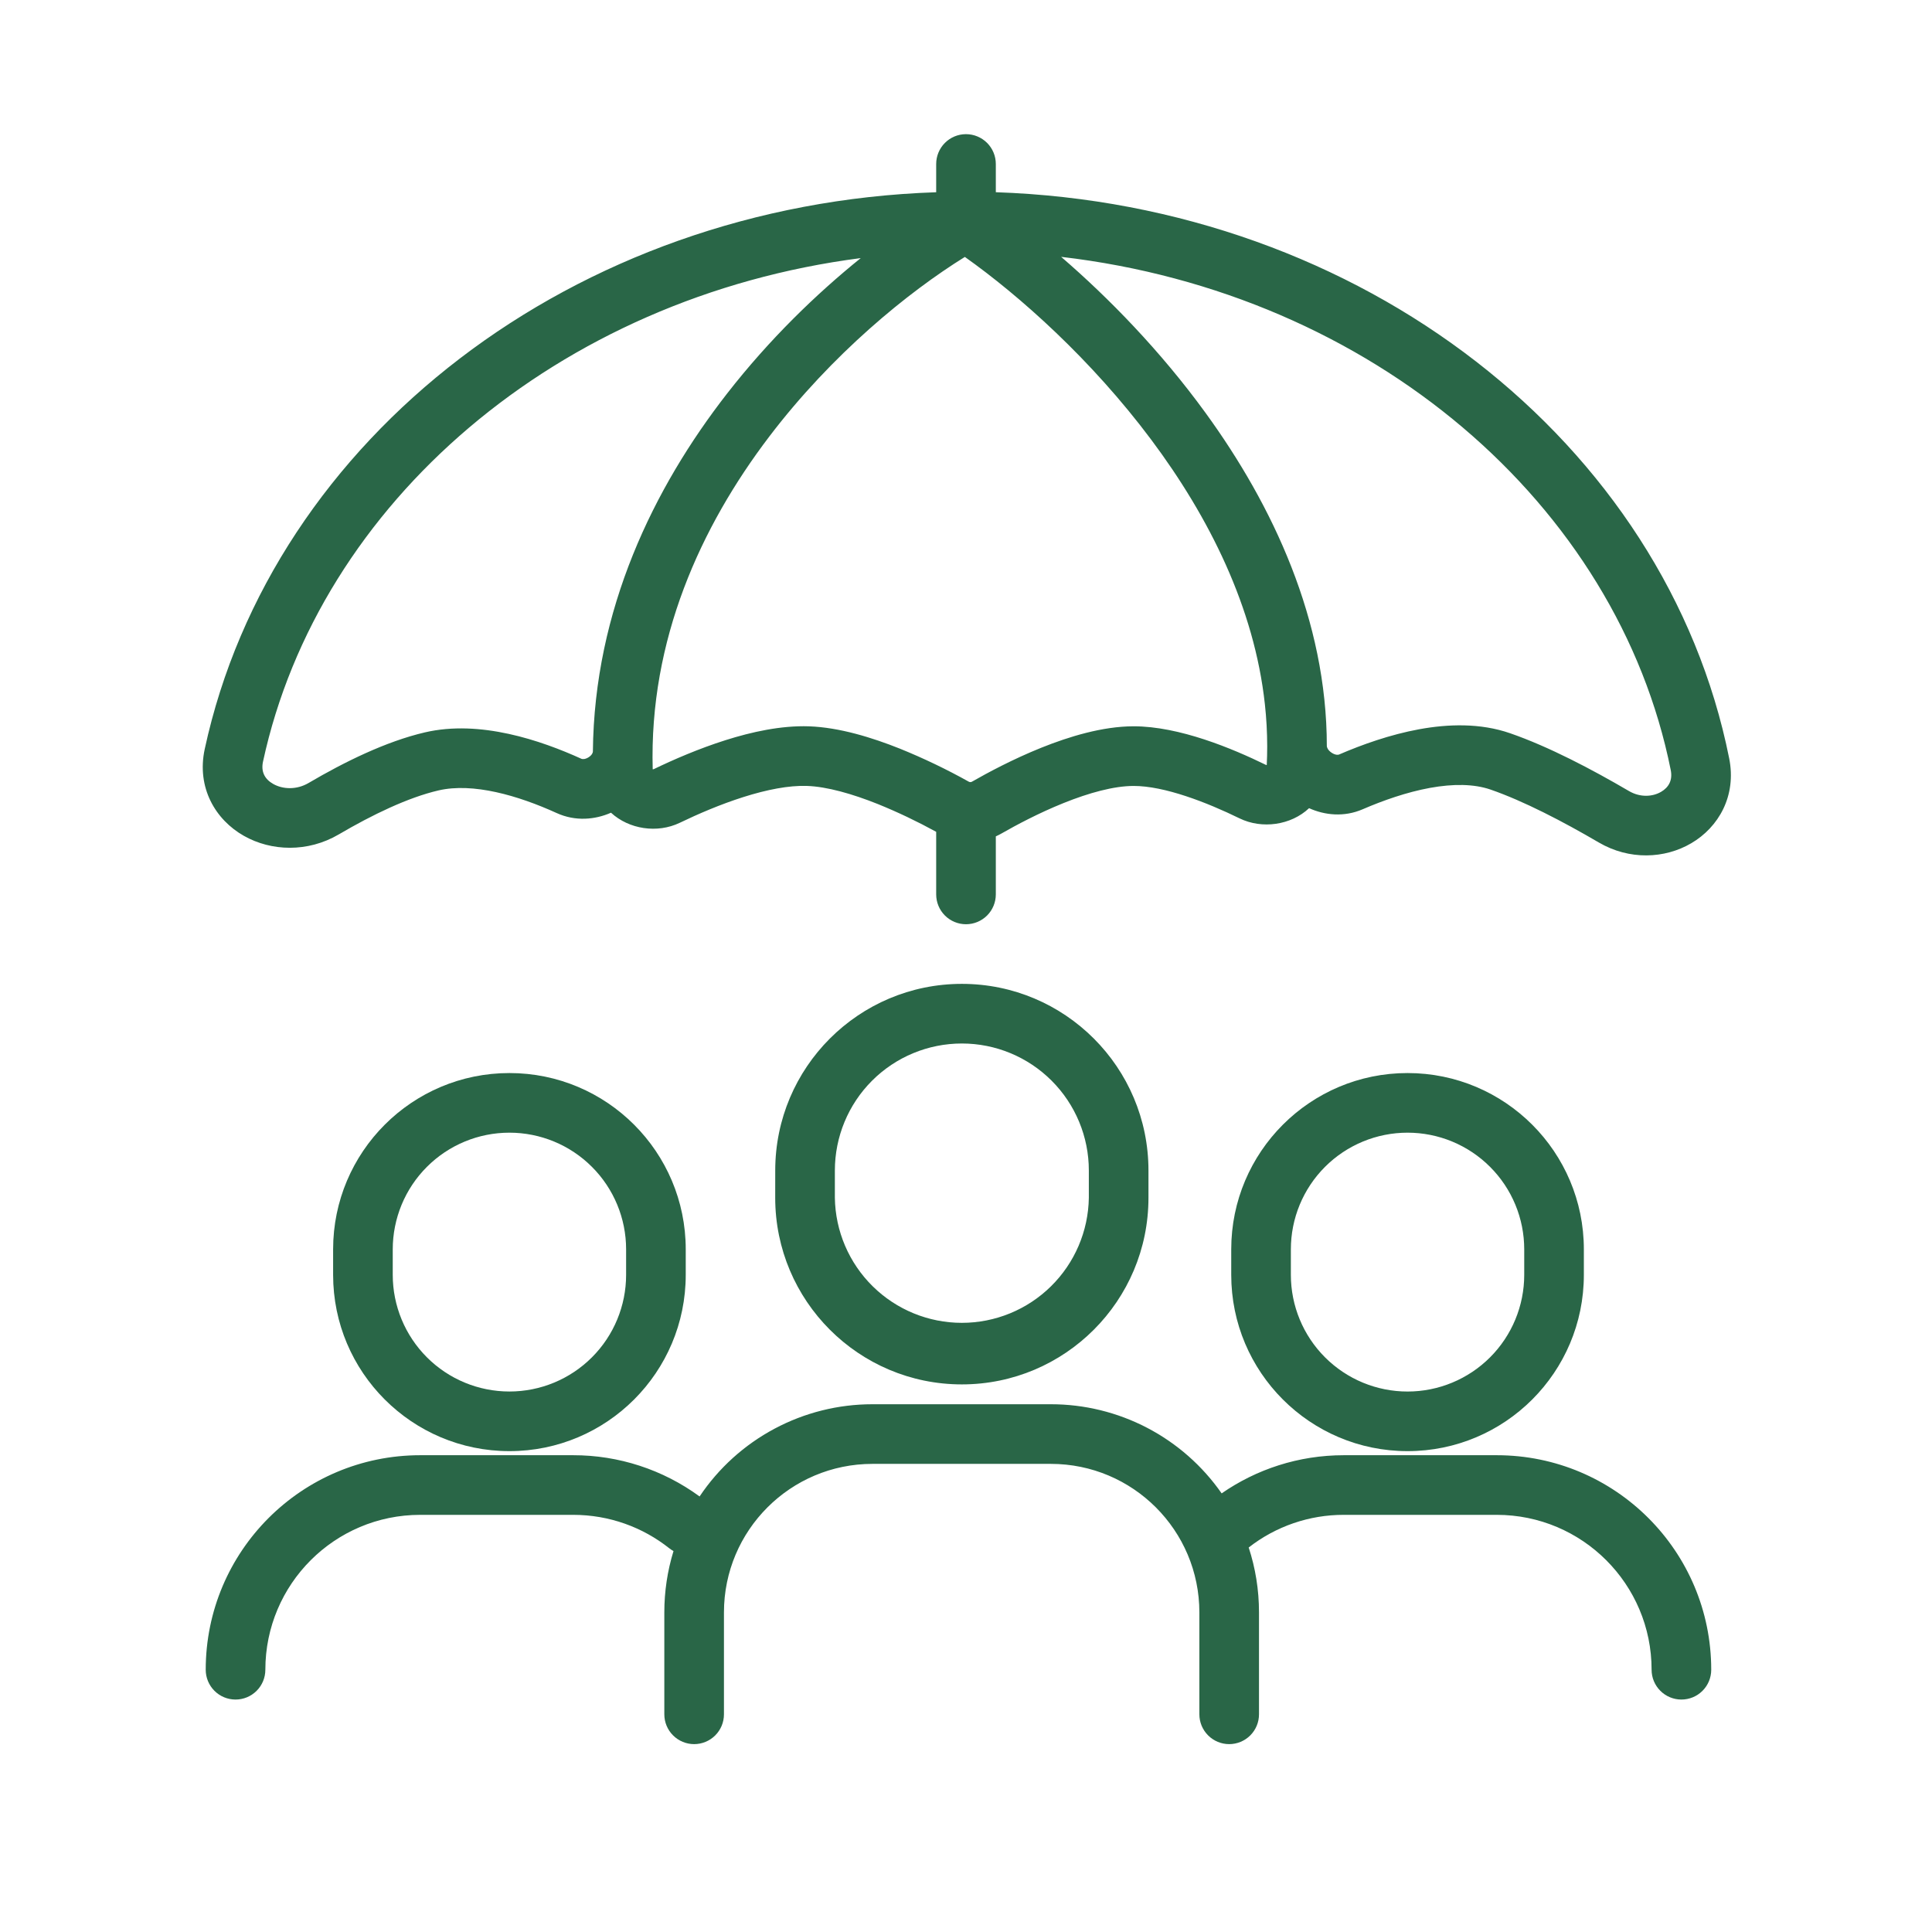
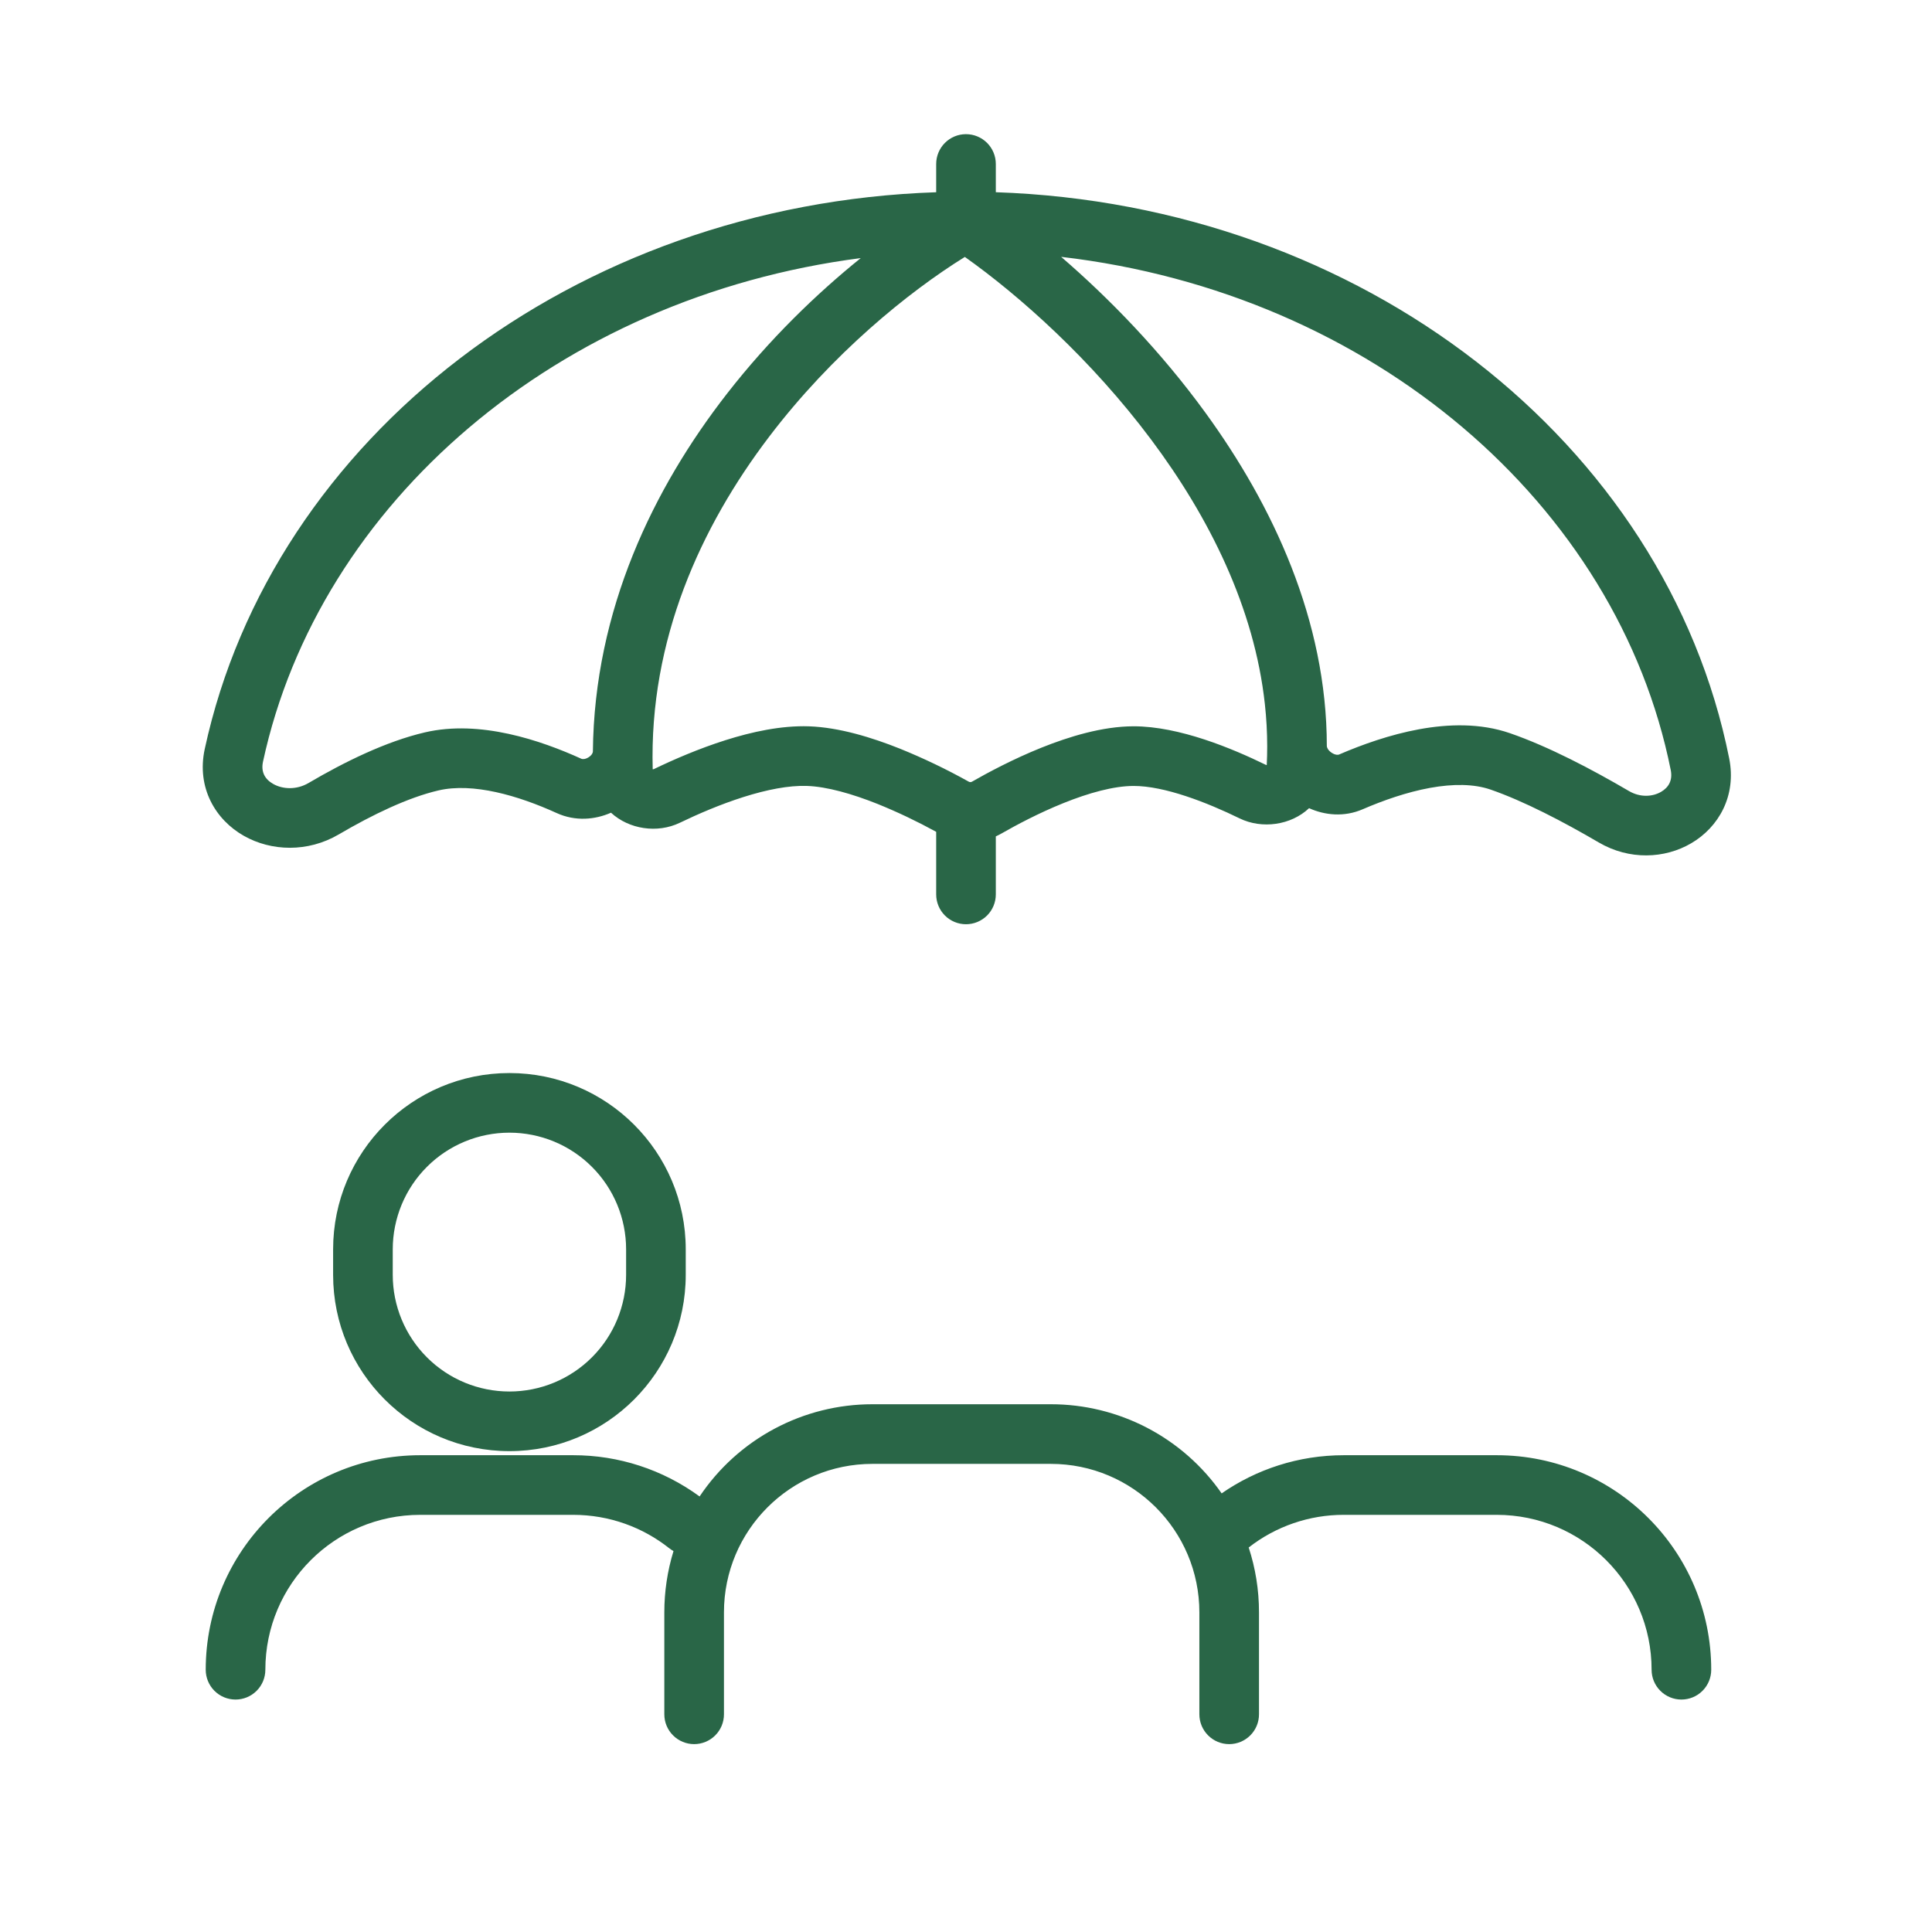
<svg xmlns="http://www.w3.org/2000/svg" width="81" height="80" viewBox="0 0 81 80" fill="none">
  <path fill-rule="evenodd" clip-rule="evenodd" d="M41.75 6.875C41.75 6.543 41.618 6.226 41.384 5.991C41.149 5.757 40.831 5.625 40.5 5.625H40.49C40.161 5.627 39.845 5.76 39.613 5.994C39.38 6.229 39.25 6.545 39.25 6.875V8.06C24.066 8.571 11.409 18.351 8.584 31.402C8.232 33.031 9.04 34.374 10.225 35.044C11.372 35.694 12.9 35.748 14.203 34.984C15.619 34.153 17.11 33.437 18.382 33.14C19.829 32.803 21.721 33.352 23.34 34.089C24.123 34.445 24.947 34.369 25.616 34.074C26.372 34.769 27.557 34.95 28.499 34.497C29.262 34.129 30.205 33.722 31.171 33.416C32.152 33.105 33.077 32.925 33.827 32.951C34.672 32.979 35.733 33.283 36.802 33.71C37.64 34.05 38.457 34.44 39.25 34.875V37.5C39.25 37.831 39.382 38.15 39.616 38.384C39.85 38.618 40.168 38.75 40.5 38.75C40.831 38.75 41.149 38.618 41.384 38.384C41.618 38.15 41.75 37.831 41.75 37.5V35.066C41.832 35.029 41.913 34.988 41.992 34.943C42.593 34.599 43.544 34.09 44.586 33.671C45.652 33.241 46.699 32.953 47.523 32.952C48.819 32.949 50.594 33.639 51.971 34.312C52.908 34.769 54.124 34.601 54.884 33.884C55.541 34.18 56.349 34.267 57.128 33.931C57.991 33.558 58.978 33.212 59.949 33.034C60.931 32.855 61.802 32.866 62.492 33.104C63.88 33.585 65.524 34.44 67.03 35.322C68.307 36.07 69.792 36.008 70.907 35.354C72.053 34.683 72.812 33.367 72.497 31.796C69.845 18.548 57.086 8.576 41.75 8.059V6.875ZM32.25 18.306C34.885 14.84 38.072 12.249 40.452 10.772C42.736 12.391 45.75 15.068 48.268 18.438C50.689 21.676 52.591 25.473 53.031 29.528C53.095 30.11 53.127 30.696 53.128 31.281V31.3C53.128 31.558 53.122 31.816 53.109 32.076C53.095 32.076 53.081 32.072 53.068 32.066C51.684 31.39 49.448 30.448 47.519 30.451C46.215 30.454 44.816 30.884 43.653 31.351C42.465 31.829 41.406 32.398 40.749 32.774C40.73 32.785 40.708 32.791 40.686 32.791C40.663 32.791 40.642 32.786 40.622 32.776C39.687 32.254 38.722 31.791 37.73 31.389C36.572 30.926 35.192 30.496 33.913 30.452C32.754 30.413 31.517 30.684 30.416 31.033C29.3 31.386 28.242 31.846 27.416 32.244C27.402 32.251 27.387 32.254 27.371 32.254H27.365C27.214 26.829 29.375 22.086 32.25 18.306V18.306ZM55.829 31.559C55.667 31.451 55.63 31.329 55.628 31.284C55.626 26.003 53.364 21.19 50.542 17.309C48.658 14.717 46.491 12.495 44.489 10.769C57.531 12.287 67.816 21.146 70.047 32.288C70.131 32.711 69.963 33.011 69.643 33.198C69.292 33.404 68.773 33.446 68.294 33.165C66.746 32.258 64.934 31.304 63.311 30.742C62.059 30.308 60.709 30.354 59.5 30.575C58.279 30.799 57.103 31.219 56.137 31.636C56.113 31.646 55.997 31.671 55.829 31.559ZM36.087 10.821C23.386 12.461 13.376 21.078 11.027 31.931C10.934 32.359 11.101 32.669 11.456 32.869C11.849 33.091 12.425 33.128 12.937 32.828C14.424 31.954 16.174 31.088 17.814 30.706C20.126 30.166 22.688 31.046 24.375 31.813C24.404 31.827 24.517 31.85 24.675 31.751C24.832 31.651 24.857 31.541 24.857 31.511C24.914 25.553 27.41 20.447 30.483 16.501C32.25 14.231 34.227 12.32 36.087 10.821ZM13.966 52.381C13.966 48.299 17.276 44.989 21.358 44.989C25.441 44.989 28.75 48.299 28.75 52.381V53.449C28.75 57.532 25.441 60.841 21.358 60.841C17.276 60.841 13.966 57.532 13.966 53.45V52.381ZM21.358 47.489C20.715 47.489 20.079 47.615 19.486 47.861C18.892 48.107 18.353 48.467 17.899 48.922C17.444 49.376 17.084 49.915 16.838 50.509C16.593 51.103 16.466 51.739 16.466 52.381V53.449C16.466 54.747 16.982 55.991 17.899 56.908C18.816 57.826 20.061 58.341 21.358 58.341C22.655 58.341 23.9 57.826 24.817 56.908C25.735 55.991 26.25 54.747 26.25 53.449V52.381C26.25 51.083 25.735 49.839 24.817 48.922C23.9 48.004 22.655 47.489 21.358 47.489Z" fill="#296647" />
  <path d="M17.619 61.012C12.652 61.012 8.625 65.039 8.625 70.006C8.625 70.338 8.757 70.656 8.991 70.89C9.226 71.125 9.543 71.256 9.875 71.256C10.207 71.256 10.524 71.125 10.759 70.89C10.993 70.656 11.125 70.338 11.125 70.006C11.125 66.419 14.033 63.512 17.619 63.512H24.029C25.552 63.512 26.951 64.035 28.059 64.913C28.116 64.958 28.176 64.998 28.237 65.031C27.981 65.864 27.852 66.731 27.852 67.603V71.875C27.852 72.207 27.984 72.525 28.219 72.759C28.453 72.993 28.771 73.125 29.102 73.125C29.434 73.125 29.752 72.993 29.986 72.759C30.221 72.525 30.352 72.207 30.352 71.875V67.603C30.352 64.163 33.14 61.375 36.579 61.375H44.057C47.496 61.375 50.284 64.163 50.284 67.603V71.875C50.284 72.207 50.416 72.525 50.651 72.759C50.885 72.993 51.203 73.125 51.534 73.125C51.866 73.125 52.184 72.993 52.418 72.759C52.653 72.525 52.784 72.207 52.784 71.875V67.603C52.784 66.652 52.633 65.737 52.352 64.881C53.491 63.991 54.896 63.509 56.341 63.512H62.75C66.337 63.512 69.244 66.419 69.244 70.006C69.244 70.338 69.376 70.656 69.611 70.89C69.845 71.125 70.163 71.256 70.494 71.256C70.826 71.256 71.144 71.125 71.378 70.89C71.613 70.656 71.744 70.338 71.744 70.006C71.744 65.039 67.718 61.012 62.751 61.012H56.341C54.438 61.012 52.671 61.604 51.218 62.612C50.414 61.458 49.343 60.515 48.096 59.864C46.849 59.213 45.463 58.874 44.056 58.875H36.579C35.147 58.874 33.736 59.226 32.471 59.901C31.207 60.575 30.128 61.55 29.331 62.741C27.792 61.615 25.935 61.009 24.028 61.012H17.619Z" fill="#296647" />
-   <path fill-rule="evenodd" clip-rule="evenodd" d="M66.404 52.381C66.404 48.299 63.095 44.989 59.012 44.989C54.93 44.989 51.62 48.299 51.62 52.381V53.449C51.62 57.532 54.93 60.841 59.012 60.841C63.095 60.841 66.404 57.532 66.404 53.449V52.381ZM59.012 47.489C59.654 47.489 60.29 47.615 60.884 47.861C61.478 48.107 62.017 48.467 62.471 48.922C62.926 49.376 63.286 49.915 63.532 50.509C63.778 51.102 63.904 51.739 63.904 52.381V53.449C63.904 54.747 63.389 55.991 62.471 56.909C61.554 57.826 60.309 58.342 59.012 58.342C57.714 58.342 56.47 57.826 55.553 56.909C54.635 55.991 54.12 54.747 54.12 53.449V52.381C54.12 51.738 54.246 51.102 54.492 50.508C54.738 49.915 55.098 49.376 55.553 48.921C56.007 48.467 56.546 48.107 57.14 47.861C57.734 47.615 58.37 47.489 59.012 47.489H59.012ZM32.502 49.075C32.502 44.753 36.005 41.25 40.327 41.25C44.647 41.25 48.15 44.753 48.15 49.075V50.218C48.15 54.539 44.647 58.043 40.326 58.043C36.005 58.043 32.501 54.539 32.501 50.218L32.502 49.075ZM40.327 43.75C38.914 43.75 37.56 44.311 36.561 45.31C35.563 46.308 35.002 47.663 35.002 49.075V50.218C35.023 51.616 35.593 52.95 36.59 53.931C37.586 54.912 38.928 55.462 40.326 55.462C41.724 55.462 43.066 54.912 44.062 53.931C45.059 52.95 45.629 51.616 45.65 50.218V49.074C45.65 47.662 45.089 46.308 44.091 45.31C43.092 44.311 41.739 43.75 40.327 43.75Z" fill="#296647" />
</svg>